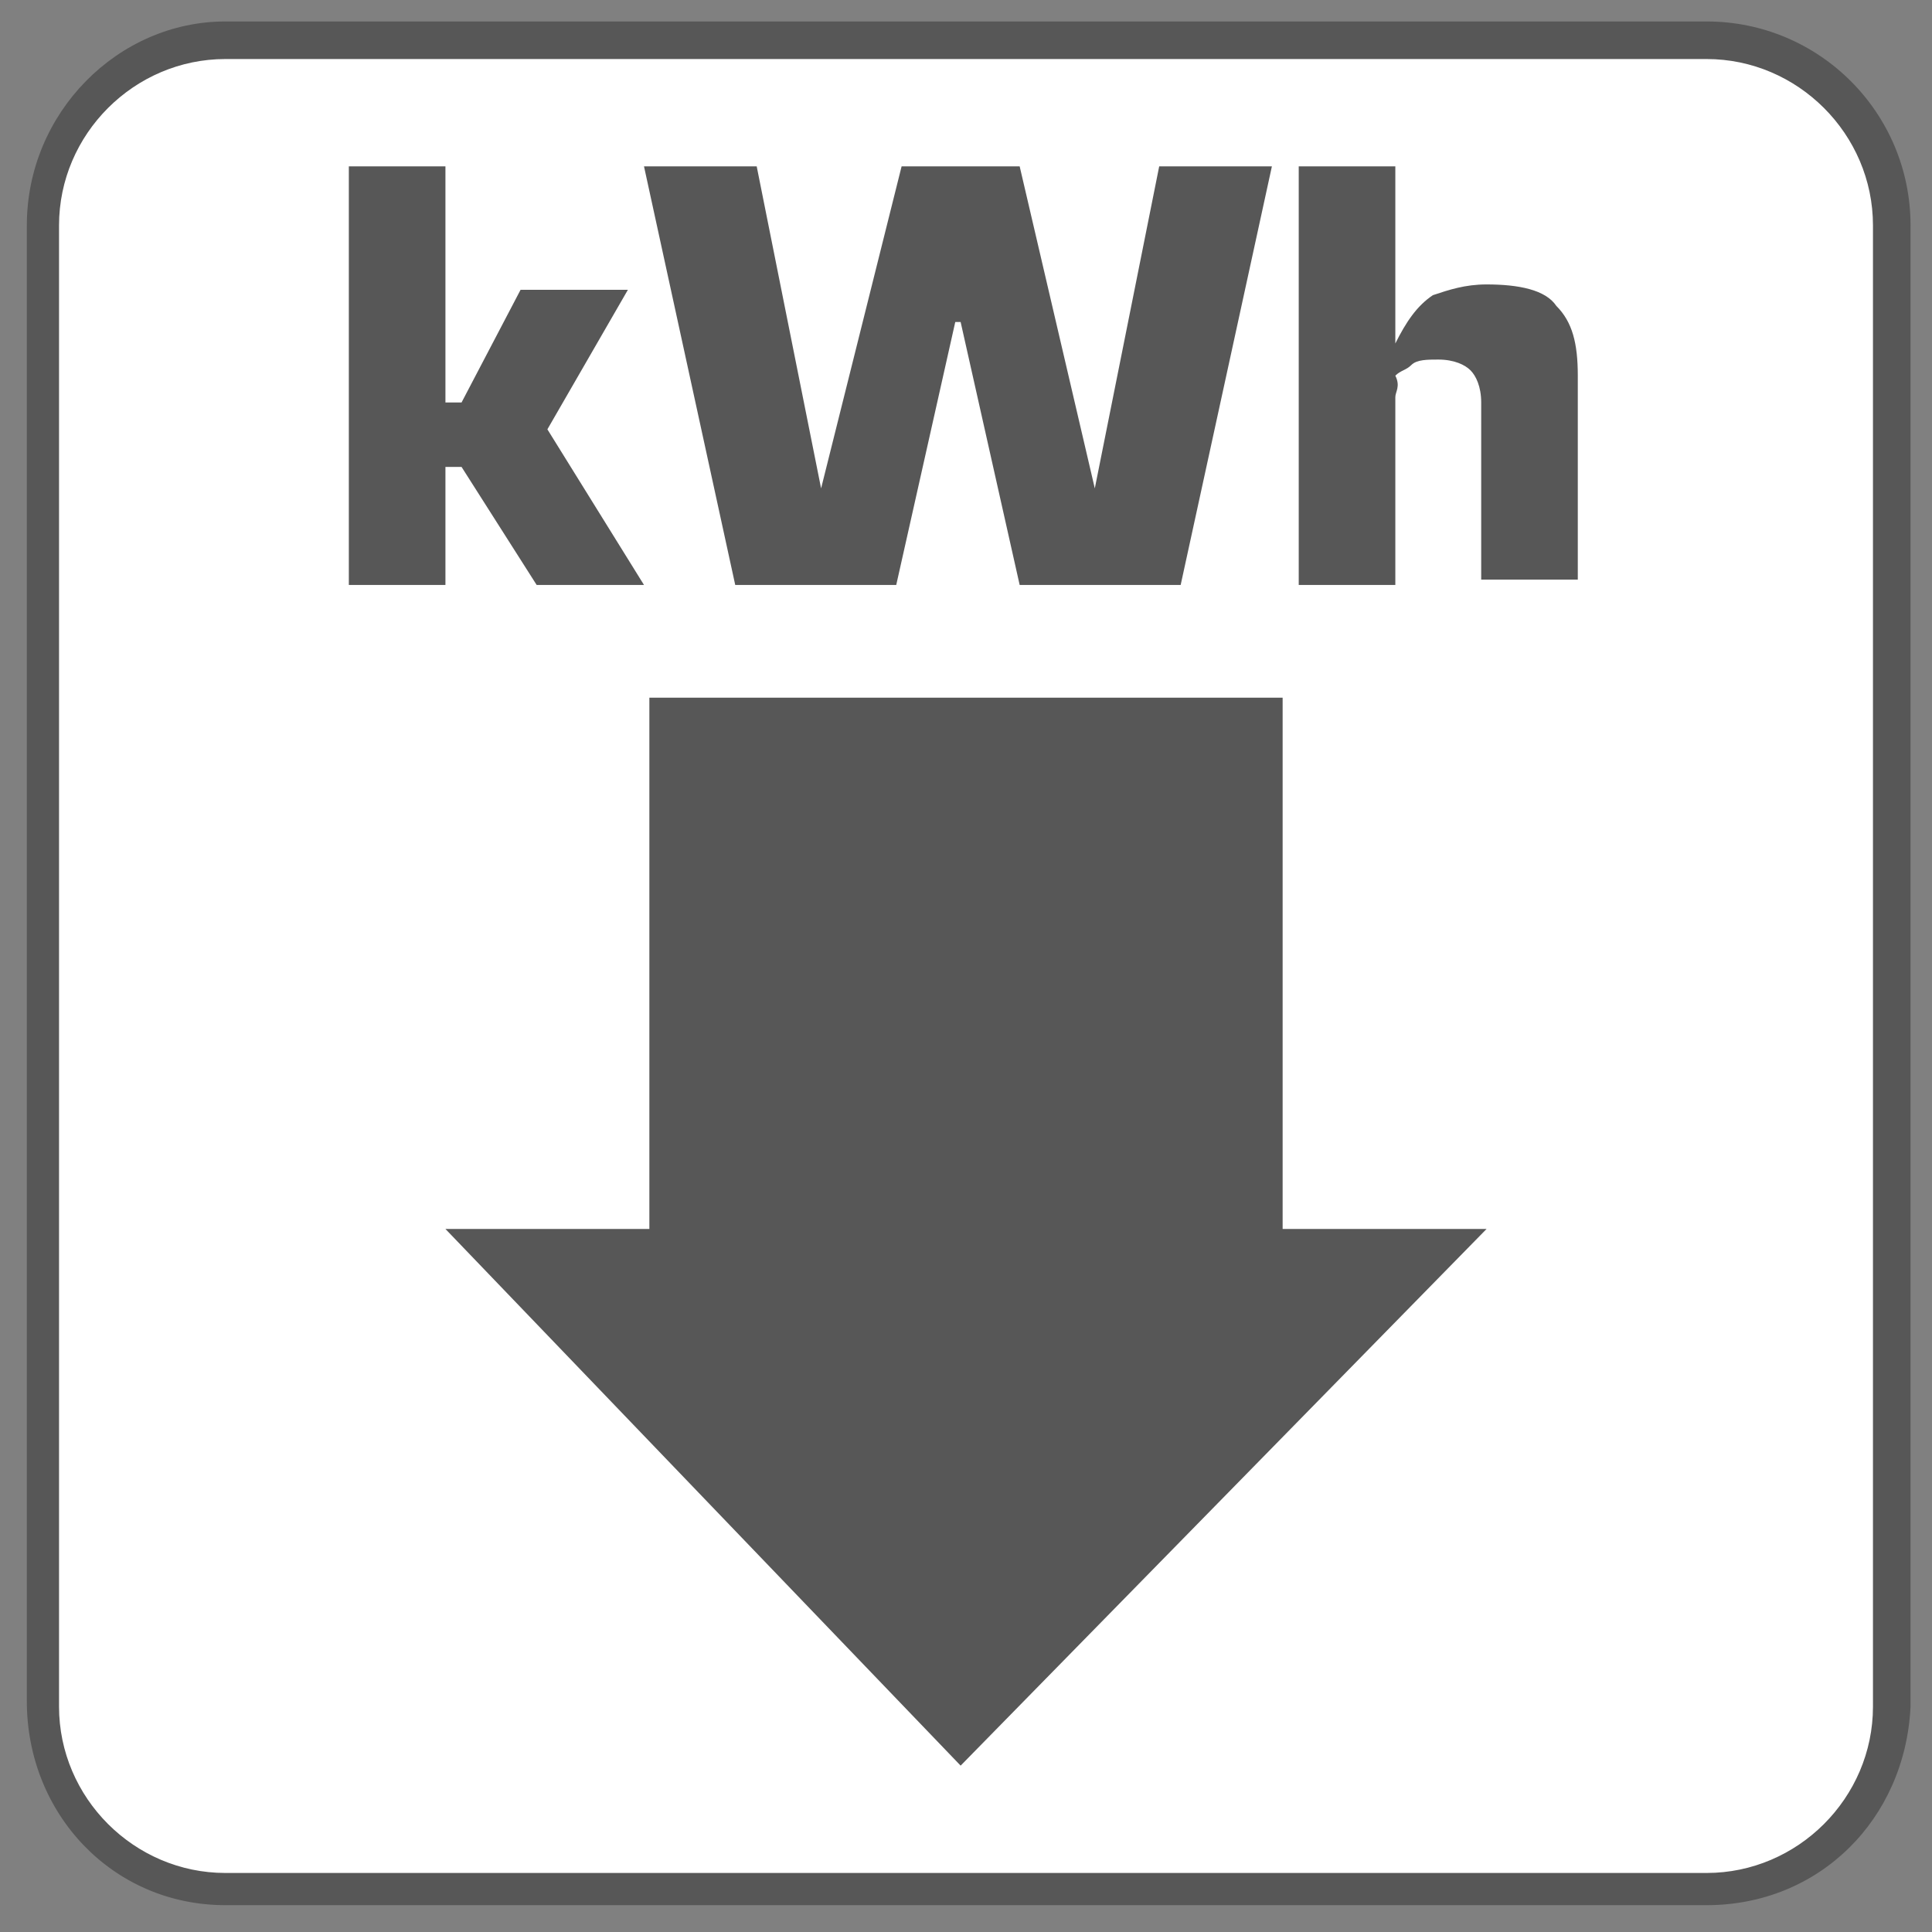
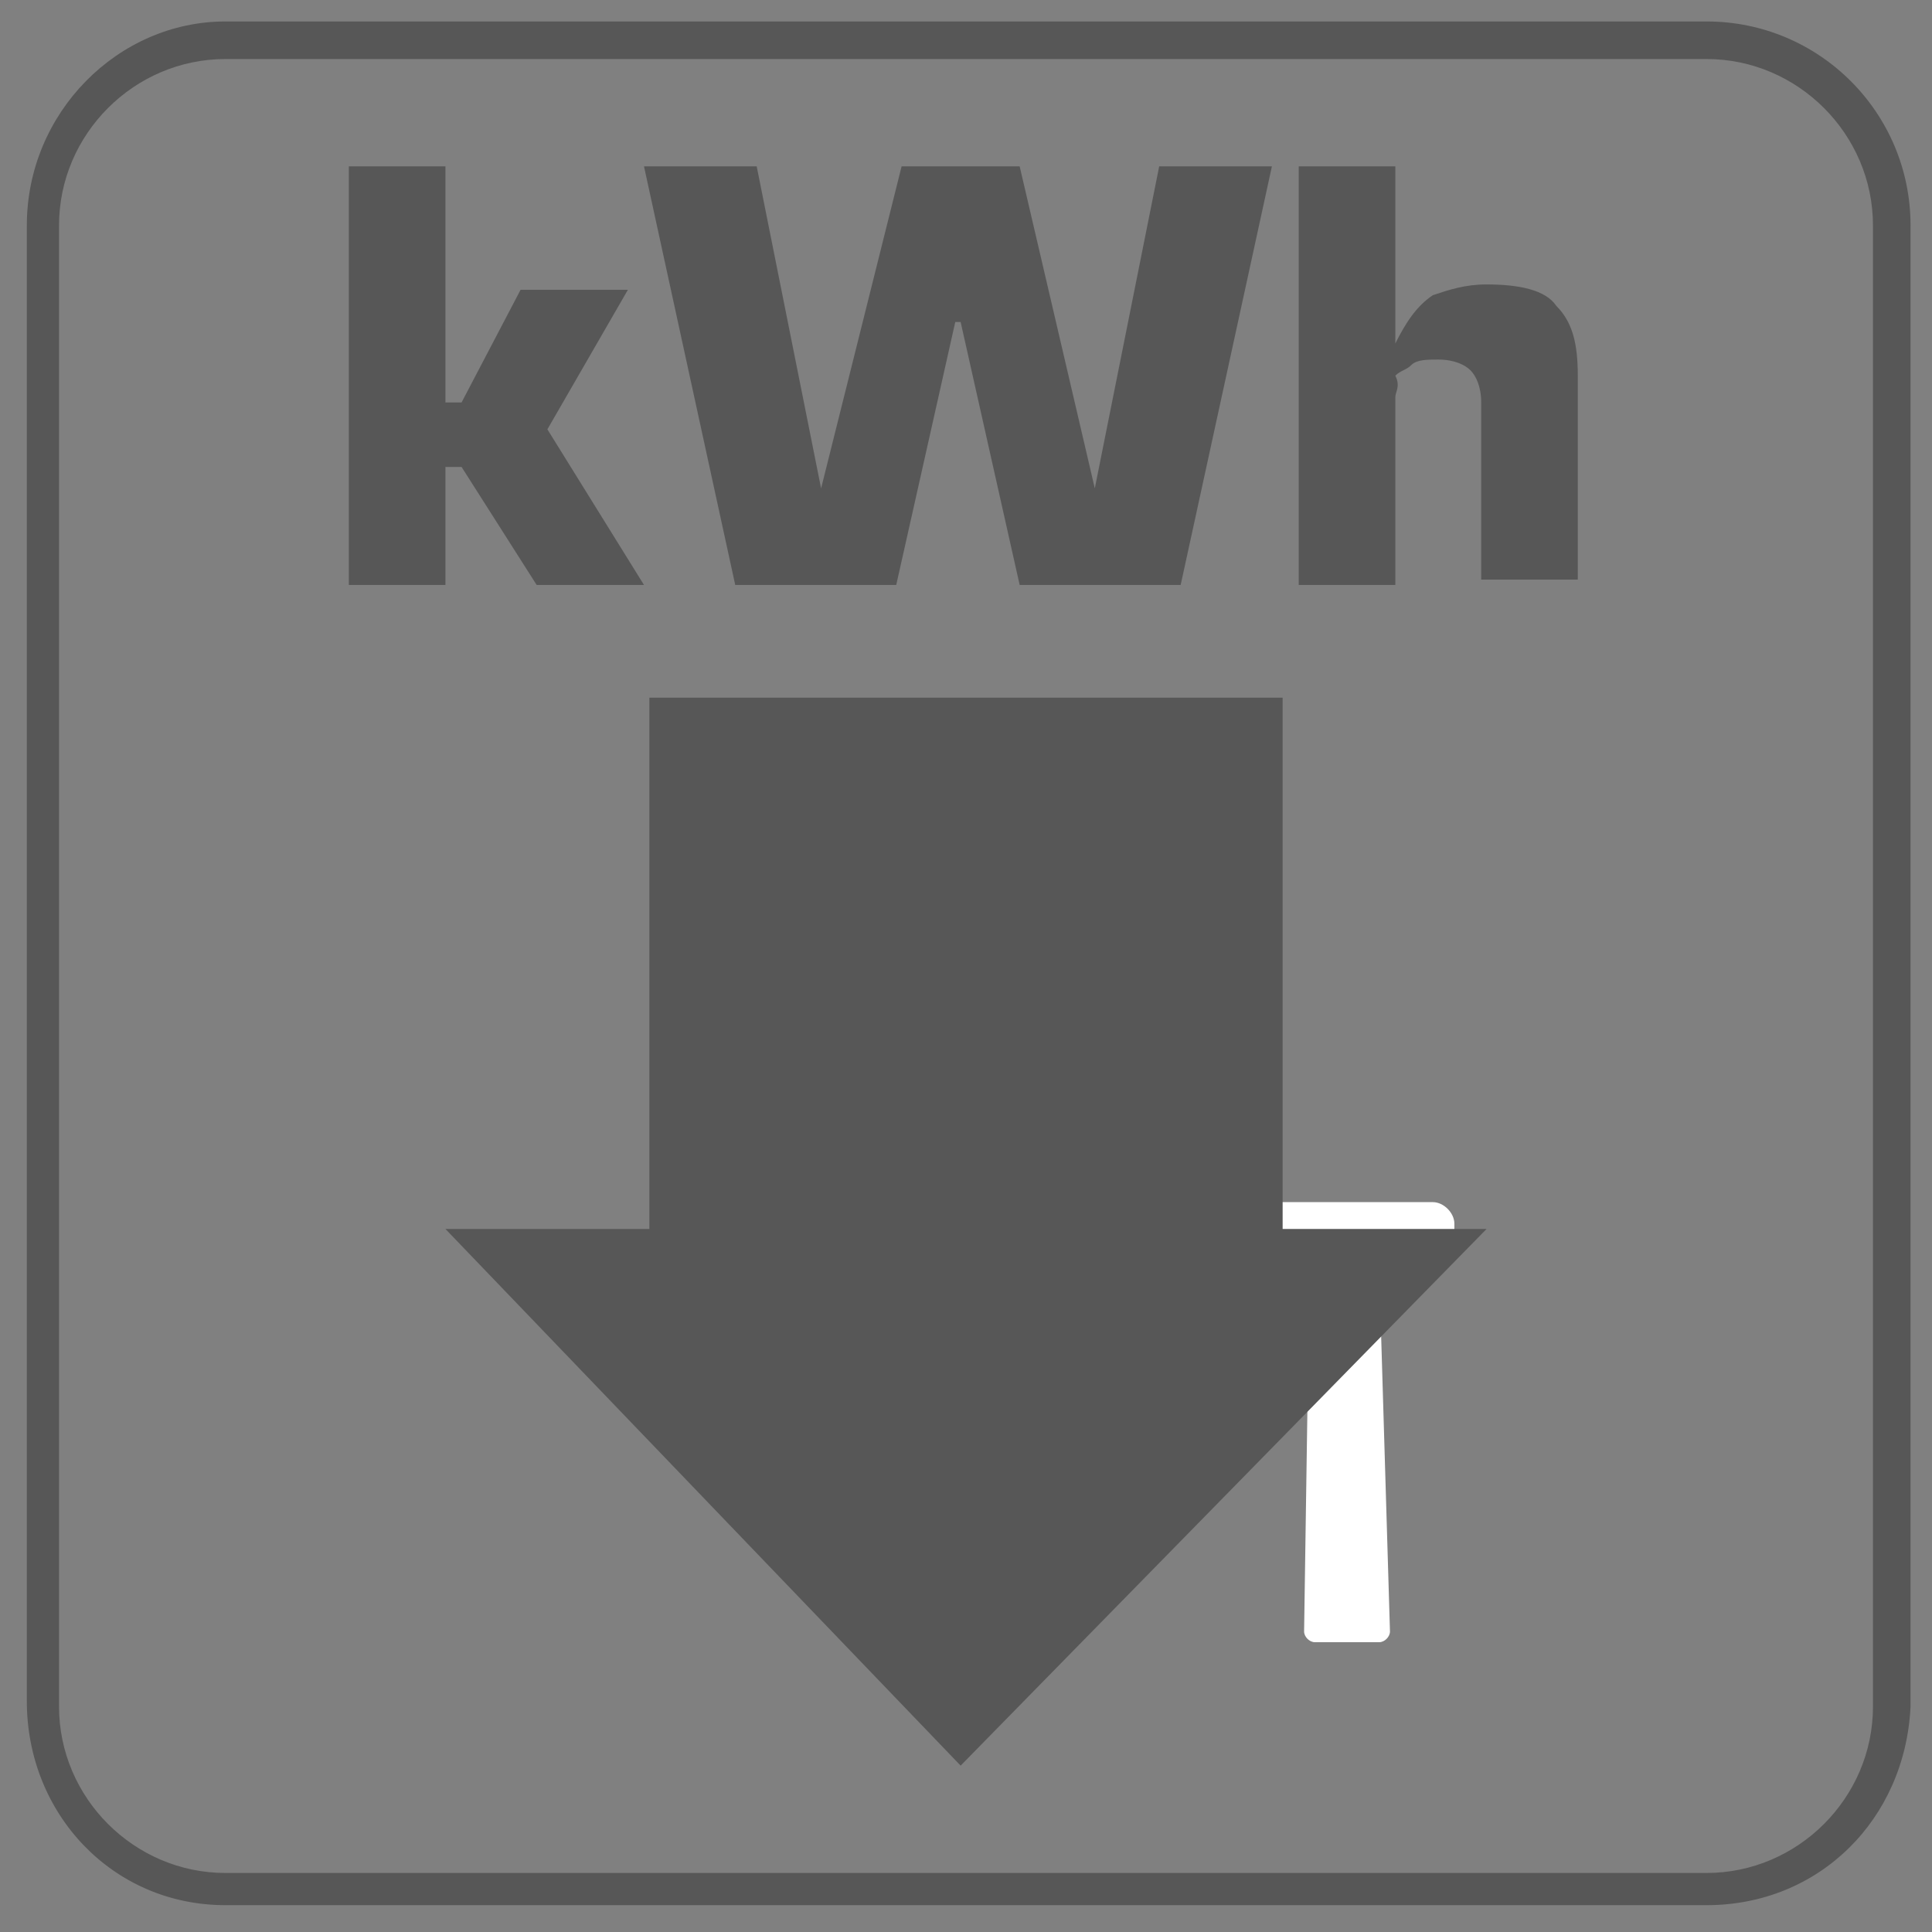
<svg xmlns="http://www.w3.org/2000/svg" version="1.1" x="0px" y="0px" viewBox="0 0 36 36" style="enable-background:new 0 0 36 36;" xml:space="preserve">
  <rect x="0" y="0" width="36" height="36" fill="#808080" stroke="none" />
  <style type="text/css">
	.st0{fill:#FFFFFF;}
	.st1{fill:#575757;}
	.st2{display:none;}
	.st3{display:inline;fill:#575757;}
	.st4{display:inline;fill:#FFFFFF;}
</style>
  <g id="Laag_1">
-     <path class="st0" d="M31.8,35.2H4.2c-1.9,0-3.4-1.6-3.4-3.4V4.2c0-1.9,1.6-3.4,3.4-3.4h27.6c1.9,0,3.4,1.6,3.4,3.4v27.6   C35.2,33.7,33.7,35.2,31.8,35.2" />
    <path class="st1" d="M4.2,1.1c-1.7,0-3.1,1.4-3.1,3.1v27.6c0,1.7,1.4,3.1,3.1,3.1h27.6c1.7,0,3.1-1.4,3.1-3.1V4.2   c0-1.7-1.4-3.1-3.1-3.1H4.2z M31.8,35.5H4.2c-2.1,0-3.7-1.7-3.7-3.8V4.2c0-2.1,1.7-3.8,3.7-3.8h27.6c2.1,0,3.8,1.7,3.8,3.8v27.6   C35.5,33.9,33.9,35.5,31.8,35.5" />
    <path class="st0" d="M24.5,30.6l1.2,0c0.1,0,0.2-0.1,0.2-0.2l-0.2-6.7l1,0c0.2,0,0.4-0.2,0.4-0.4l0-0.5c0-0.2-0.2-0.4-0.4-0.4   l-3.3,0c-0.2,0-0.4,0.2-0.4,0.4l0,0.5c0,0.2,0.2,0.4,0.4,0.4l1,0l-0.1,6.7C24.3,30.5,24.4,30.6,24.5,30.6" />
  </g>
  <g id="outdoors" class="st2">
    <path class="st3" d="M7.1,18.3V29c0,1.2,1,2.2,2.2,2.2h6.2v-9.2h5.1v9.2h6.3c1.2,0,2.2-1,2.2-2.2V18.3L18,8.7L7.1,18.3z" />
-     <path class="st3" d="M31.1,16.1L18.6,5c-0.2-0.1-0.4-0.2-0.6-0.2c-0.2,0-0.4,0-0.6,0.2l-4.6,4V7.8c0-0.5-0.4-0.9-0.9-0.9h-1.4   c-0.5,0-0.9,0.4-0.9,0.9v4l-4.9,4.3c-0.3,0.3-0.3,0.7-0.1,1l0.3,0.3c0.3,0.3,0.7,0.3,1,0.1L18,7.1l11.8,10.4   c0.3,0.3,0.8,0.2,1.1-0.1l0.3-0.3C31.4,16.8,31.4,16.4,31.1,16.1" />
  </g>
  <g id="colour" class="st2">
    <path class="st3" d="M32.4,15.8c-0.8-0.8-2.1-1.1-3-1.2c-2.1-0.3-4.2,0.2-7.3,1.5c-0.5,0.2-1.4,0.6-2.3,0.9c0.8-0.7,1.6-1.2,2-1.5   c2.7-2,4.2-3.6,5-5.5c0.4-0.9,0.7-2.1,0.5-3.2c-0.2-0.9-0.6-1.8-1.5-2.2c-1.3-0.5-2.5-0.1-3.5,0.7c-1.2,0.9-2.6,2.9-3.2,5.8   c-0.3,1.7-0.6,4-0.9,5.9c-0.3-1.3-0.4-2.7-0.6-3.4c-0.5-3.3-1.1-5.4-2.4-7c-0.6-0.7-1.5-1.7-2.5-2C11.8,4.2,10.8,4,10,4.7   C8.9,5.6,8.7,6.8,8.9,8.1c0.2,1.5,1.3,3.6,3.5,5.6c1.3,1.1,3.3,2.5,4.8,3.7c-1.4-0.4-2.7-1-3.3-1.3c-3.1-1.2-5.2-1.7-7.3-1.5   c-0.9,0.1-2.2,0.4-3,1.2c-0.6,0.6-1.3,1.4-1.1,2.5c0.2,1.4,1.2,2.2,2.4,2.6c1.4,0.5,3.8,0.7,6.6-0.2c1.7-0.6,4.2-1.8,6-2.4   c-1.5,1.2-3.7,2.7-5.1,3.8c-2.3,1.9-3.3,4-3.6,5.5c-0.2,1.3-0.1,2.5,1,3.4c0.8,0.7,1.8,0.6,2.7,0.3c1.1-0.3,2-1.2,2.6-1.9   c1.3-1.6,1.9-3.7,2.5-7c0.1-0.7,0.3-2,0.6-3.3c0.3,1.8,0.5,4.2,0.8,5.8c0.6,2.9,1.9,4.9,3.1,5.8c1,0.8,2.2,1.3,3.5,0.8   c1-0.4,1.4-1.3,1.6-2.2c0.3-1.1-0.1-2.3-0.4-3.2c-0.8-1.9-2.3-3.5-4.9-5.6c-0.6-0.4-1.6-1.2-2.6-2.2c1.7,0.7,3.9,1.7,5.4,2.2   c2.8,1,5.2,0.8,6.6,0.2c1.2-0.5,2.2-1.2,2.4-2.6C33.6,17.2,33,16.4,32.4,15.8" />
  </g>
  <g id="power_consumption">
    <polygon class="st1" points="27.7,22.9 23.9,22.9 23.9,13 12.1,13 12.1,22.9 8.3,22.9 17.9,32.9  " />
    <polygon class="st1" points="8.3,7.5 8.6,7.5 9.7,5.4 11.7,5.4 10.2,8 12,10.9 10,10.9 8.6,8.7 8.3,8.7 8.3,10.9 6.5,10.9 6.5,3.1    8.3,3.1  " />
    <polygon class="st1" points="21.6,3.1 23.7,3.1 22,10.9 19,10.9 17.9,6 17.8,6 16.7,10.9 13.7,10.9 12,3.1 14.1,3.1 15.3,9.1    15.3,9.1 16.8,3.1 19,3.1 20.4,9.1 20.4,9.1  " />
    <path class="st1" d="M26,6.4L26,6.4c0.2-0.4,0.4-0.7,0.7-0.9c0.3-0.1,0.6-0.2,1-0.2c0.6,0,1.1,0.1,1.3,0.4c0.3,0.3,0.4,0.7,0.4,1.3   v3.8h-1.8V7.5c0-0.3-0.1-0.5-0.2-0.6c-0.1-0.1-0.3-0.2-0.6-0.2c-0.2,0-0.4,0-0.5,0.1c-0.1,0.1-0.2,0.1-0.3,0.2   C26.1,7.2,26,7.3,26,7.4c0,0.1,0,0.3,0,0.5v3h-1.8V3.1H26V6.4z" />
  </g>
  <g id="thermal_low_summer" class="st2">
    <path class="st3" d="M30.2,30.2c-1.5,0-2.6-1.2-2.6-2.6c0-0.8,0.3-1.5,0.9-2V7.8V6.6c0-0.5,0.4-0.8,0.8-0.8h1.8   c0.5,0,0.8,0.4,0.8,0.8v19.1c0.5,0.5,0.9,1.2,0.9,2C32.9,29.1,31.7,30.2,30.2,30.2 M32.9,25.2V5.6c0-0.5-0.4-0.8-0.8-0.8h-3.7   c-0.5,0-0.8,0.4-0.8,0.8v1.2V25v0.2c-0.6,0.6-0.9,1.5-0.9,2.4c0,2,1.6,3.6,3.6,3.6s3.6-1.6,3.6-3.6C33.8,26.7,33.5,25.8,32.9,25.2" />
-     <path class="st3" d="M31,26.1v-4.8c0-0.5,0-0.8-0.5-0.8h-0.7c-0.5,0-0.5,0.4-0.5,0.8v4.8c-0.5,0.3-0.9,0.8-0.9,1.5   c0,0.9,0.8,1.7,1.7,1.7c0.9,0,1.7-0.8,1.7-1.7C31.9,26.9,31.6,26.4,31,26.1" />
    <path class="st3" d="M13.8,25.1c-3.9,0-7.1-3.2-7.1-7.1s3.2-7.1,7.1-7.1s7.1,3.2,7.1,7.1S17.7,25.1,13.8,25.1 M25.3,22.1l-3.7-1.5   c0.2-0.6,0.3-1.3,0.4-2h2.5c0.1,0,0.2-0.1,0.2-0.2v-0.6c0-0.1-0.1-0.2-0.2-0.2H22c0-0.7-0.2-1.4-0.4-2l3.7-1.5   c0.1-0.1,0.2-0.2,0.2-0.4l-0.3-0.6c-0.1-0.1-0.2-0.2-0.4-0.2l-3.7,1.5c-0.3-0.6-0.7-1.2-1.1-1.7l1.8-1.8c0.1-0.1,0.1-0.3,0-0.4   L21.4,10c-0.1-0.1-0.3-0.1-0.4,0l-1.8,1.8c-0.5-0.5-1.1-0.8-1.7-1.1L19,7c0.1-0.1,0-0.3-0.2-0.4l-0.6-0.3c-0.1-0.1-0.3,0-0.4,0.2   l-1.5,3.7c-0.6-0.2-1.3-0.3-2-0.4V7.3c0-0.1-0.1-0.2-0.2-0.2h-0.6c-0.1,0-0.2,0.1-0.2,0.2v2.5c-0.7,0-1.4,0.2-2,0.4L9.8,6.5   C9.7,6.4,9.5,6.3,9.4,6.4L8.8,6.7C8.6,6.7,8.5,6.9,8.6,7l1.5,3.7c-0.6,0.3-1.2,0.7-1.7,1.1L6.7,10c-0.1-0.1-0.3-0.1-0.4,0l-0.4,0.4   c-0.1,0.1-0.1,0.3,0,0.4l1.8,1.8c-0.5,0.5-0.8,1.1-1.2,1.7l-3.7-1.5c-0.1-0.1-0.3,0-0.4,0.2l-0.3,0.6c-0.1,0.1,0,0.3,0.2,0.4   L6,15.5c-0.2,0.6-0.3,1.3-0.4,2H3.1c-0.1,0-0.2,0.1-0.2,0.2v0.6c0,0.1,0.1,0.2,0.2,0.2h2.5c0,0.7,0.2,1.4,0.4,2l-3.7,1.5   c-0.1,0.1-0.2,0.2-0.2,0.4l0.3,0.6c0.1,0.1,0.2,0.2,0.4,0.2l3.7-1.5c0.3,0.6,0.7,1.2,1.1,1.7l-1.8,1.8c-0.1,0.1-0.1,0.3,0,0.4   L6.3,26c0.1,0.1,0.3,0.1,0.4,0l1.8-1.8c0.5,0.5,1.1,0.8,1.7,1.2L8.6,29c-0.1,0.1,0,0.3,0.2,0.4l0.6,0.3c0.1,0.1,0.3,0,0.4-0.2   l1.5-3.7c0.6,0.2,1.3,0.3,2,0.4v2.5c0,0.1,0.1,0.2,0.2,0.2h0.6c0.1,0,0.2-0.1,0.2-0.2v-2.5c0.7,0,1.4-0.2,2-0.4l1.5,3.7   c0.1,0.1,0.2,0.2,0.4,0.2l0.6-0.3c0.1-0.1,0.2-0.2,0.2-0.4l-1.5-3.7c0.6-0.3,1.2-0.7,1.7-1.1L21,26c0.1,0.1,0.3,0.1,0.4,0l0.4-0.4   c0.1-0.1,0.1-0.3,0-0.4L20,23.4c0.5-0.5,0.8-1.1,1.2-1.7l3.7,1.5c0.1,0.1,0.3,0,0.4-0.2l0.3-0.6C25.5,22.3,25.4,22.1,25.3,22.1" />
  </g>
  <g id="VOC" class="st2">
    <polygon class="st3" points="12.2,3.1 14.4,3.1 12.1,10.9 8.9,10.9 6.7,3.1 8.8,3.1 10.5,9.1 10.5,9.1  " />
    <path class="st3" d="M18.9,9.1C19,9.1,19.2,9,19.3,9c0.1-0.1,0.2-0.2,0.2-0.4s0.1-0.4,0.1-0.7V6.1c0-0.3,0-0.5-0.1-0.7   c-0.1-0.2-0.1-0.3-0.2-0.4C19.2,5,19,4.9,18.9,4.9c-0.2,0-0.4,0-0.7,0c-0.3,0-0.5,0-0.7,0c-0.2,0-0.3,0.1-0.4,0.2   c-0.1,0.1-0.2,0.2-0.2,0.4c-0.1,0.2-0.1,0.4-0.1,0.7v1.8c0,0.3,0,0.5,0.1,0.7S16.9,8.9,17,9c0.1,0.1,0.3,0.1,0.4,0.2   c0.2,0,0.4,0,0.7,0C18.4,9.2,18.7,9.2,18.9,9.1 M16.7,10.9c-0.4-0.1-0.8-0.2-1.1-0.4c-0.3-0.2-0.6-0.5-0.7-0.9   c-0.2-0.4-0.3-0.9-0.3-1.5V5.9c0-0.6,0.1-1.1,0.3-1.5c0.2-0.4,0.4-0.7,0.7-0.9c0.3-0.2,0.7-0.3,1.1-0.4c0.4-0.1,0.9-0.1,1.5-0.1   c0.5,0,1,0,1.5,0.1c0.4,0.1,0.8,0.2,1.1,0.4s0.6,0.5,0.7,0.9c0.2,0.4,0.3,0.9,0.3,1.5v2.2c0,0.6-0.1,1.1-0.3,1.5   c-0.2,0.4-0.4,0.7-0.7,0.9s-0.7,0.3-1.1,0.4c-0.4,0.1-0.9,0.1-1.5,0.1C17.6,11,17.2,10.9,16.7,10.9" />
-     <path class="st3" d="M29.3,8v0.2c0,0.2,0,0.4,0,0.6c0,0.2,0,0.4-0.1,0.6c0,0.2-0.1,0.4-0.2,0.5c-0.1,0.2-0.2,0.3-0.4,0.5   c-0.2,0.1-0.4,0.3-0.6,0.3c-0.2,0.1-0.4,0.1-0.6,0.2c-0.2,0-0.4,0.1-0.6,0.1c-0.2,0-0.4,0-0.7,0c-0.5,0-1,0-1.5-0.1   c-0.4,0-0.8-0.2-1.2-0.3c-0.3-0.2-0.6-0.5-0.8-0.9c-0.2-0.4-0.3-0.9-0.3-1.7V6c0-0.6,0.1-1.2,0.2-1.5c0.2-0.4,0.4-0.7,0.7-0.9   c0.3-0.2,0.7-0.3,1.2-0.4c0.5-0.1,1-0.1,1.5-0.1c0.5,0,1,0,1.4,0.1c0.4,0,0.7,0.2,1,0.3c0.3,0.2,0.5,0.4,0.6,0.8   c0.1,0.3,0.2,0.8,0.2,1.4v0.3h-2.1V5.6c0-0.2-0.1-0.3-0.1-0.4C27,5.1,26.9,5,26.8,5c-0.1,0-0.2-0.1-0.4-0.1c-0.1,0-0.3,0-0.5,0   c-0.3,0-0.5,0-0.7,0.1c-0.2,0-0.3,0.1-0.4,0.2c-0.1,0.1-0.1,0.3-0.2,0.5c0,0.2,0,0.4,0,0.7v1.2c0,0.3,0,0.5,0,0.7   c0,0.2,0.1,0.4,0.2,0.5C24.9,8.9,25,9,25.2,9.1c0.2,0.1,0.4,0.1,0.7,0.1c0.2,0,0.4,0,0.6,0c0.2,0,0.3-0.1,0.4-0.1   C27,9,27.1,8.9,27.1,8.7c0.1-0.1,0.1-0.3,0.1-0.5V8H29.3z" />
    <polygon class="st3" points="28,22.9 24.2,22.9 24.2,13 12.3,13 12.3,22.9 8.5,22.9 18.2,32.9  " />
  </g>
  <g id="applicate" class="st2">
    <path class="st4" d="M20,26.3c-0.1,0-0.2,0.1-0.4,0.3c0,0-0.3,0.2-0.4,0.6c0,0.1-0.3,0.1-0.4,0c-0.2-0.2-0.2-0.3-0.2-0.5   c0-0.3,0.2-0.6,0.4-0.7c0.1-0.1,0.3-0.1,0.5,0C19.9,26.1,20,26.3,20,26.3L20,26.3z" />
    <path class="st4" d="M21.3,24.7c-0.1,0-0.2,0.1-0.4,0.3c0,0-0.3,0.2-0.4,0.6c0,0.1-0.3,0.1-0.4,0c-0.2-0.2-0.2-0.3-0.2-0.5   c0-0.3,0.2-0.6,0.4-0.7c0.1-0.1,0.3-0.1,0.5,0C21.2,24.4,21.3,24.7,21.3,24.7L21.3,24.7z" />
    <path class="st4" d="M18.7,27.9c-0.1,0-0.2,0.1-0.4,0.3c0,0-0.3,0.2-0.4,0.6c0,0.1-0.3,0.1-0.4,0c-0.2-0.2-0.2-0.3-0.2-0.5   c0-0.3,0.2-0.6,0.4-0.7c0.1-0.1,0.3-0.1,0.5,0C18.6,27.7,18.7,27.9,18.7,27.9L18.7,27.9z" />
    <path class="st4" d="M17.4,29.5c-0.1,0-0.2,0.1-0.4,0.3c0,0-0.3,0.2-0.4,0.6c0,0.1-0.3,0.1-0.4,0c-0.2-0.2-0.2-0.3-0.2-0.5   c0-0.3,0.2-0.6,0.4-0.7c0.1-0.1,0.3-0.1,0.5,0C17.3,29.3,17.4,29.5,17.4,29.5L17.4,29.5z" />
    <path class="st3" d="M33,23l0.8-0.9c0.3-0.4,0.3-0.9,0-1.1L21,10.2c-0.3-0.2-0.8-0.1-1.1,0.2l-2.5,3c-0.3,0.4-0.3,0.9,0,1.1   l12.8,10.8c0.3,0.2,0.8,0.1,1.1-0.2l1.4-1.6c0.4,0.3,0.6,0.5,0.7,0.6l0,0.2c-0.3,0.4-2.1,2.5-2.3,2.7c-0.1,0.1-0.2,0.2-0.3,0.1   c0,0-5.9-5-7.2-6c-0.4-0.3-0.8,0.1-1,0.4l-1.7,2L20.4,23l0,0l-0.6-0.5c-0.2-0.2-0.4-0.2-0.6,0c-0.1,0.1-0.1,0.4,0.1,0.5l0.2,0.2   L13,30.7c-0.1,0.1-0.1,0.3,0,0.3l2,1.7c0.1,0.1,0.3,0.1,0.3,0c0,0,1.3-1.5,1.4-1.7c0.2-0.6,0.4-0.9,1.1-1.3   c0.1-0.1,0.2-0.1,0.3-0.3c0.1-0.5,0.5-0.9,1.1-1.3c0,0,0.2-0.2,0.2-0.3c0.2-0.6,0.5-0.9,1.1-1.3c0.1-0.1,0.2-0.2,0.2-0.3   c0.2-0.6,0.5-0.9,1-1.2c0.2,0.1,0.4,0.1,0.5,0c0.1-0.1,0.1-0.4-0.1-0.5l-0.2-0.2l0,0l-0.5-0.4c0.6-0.7,1.6-1.9,1.6-1.9   c0.1-0.1,0.3-0.2,0.4-0.2l7.1,5.9c0.2,0.1,0.4,0.2,0.6,0.1c0.2,0,0.3-0.2,0.4-0.3l0.7-0.9l1.7-2c0.2-0.2,0.2-0.6-0.1-0.8L33,23z" />
    <path class="st3" d="M6,17.7h1.9c0.1,0,0.2,0.1,0.2,0.2V19c0,0.1-0.1,0.2-0.2,0.2H6c-0.1,0-0.2-0.1-0.2-0.2v-1.1   C5.8,17.8,5.9,17.7,6,17.7" />
    <path class="st3" d="M21.7,6.5c0,0.6-0.4,1-1,1c-0.6,0-1-0.4-1-1c0-0.5,0.4-1,1-1C21.3,5.5,21.7,5.9,21.7,6.5" />
    <path class="st3" d="M24.5,8.3c0,0.6-0.4,1-1,1c-0.5,0-1-0.4-1-1c0-0.5,0.4-1,1-1C24,7.3,24.5,7.7,24.5,8.3" />
    <path class="st3" d="M24.5,4.7c0,0.6-0.4,1-1,1c-0.5,0-1-0.4-1-1c0-0.5,0.4-1,1-1C24,3.7,24.5,4.2,24.5,4.7" />
    <path class="st3" d="M27.3,6.5c0,0.6-0.4,1-1,1c-0.5,0-1-0.4-1-1c0-0.5,0.4-1,1-1C26.8,5.5,27.3,5.9,27.3,6.5" />
    <path class="st3" d="M27.3,10.1c0,0.6-0.4,1-1,1c-0.5,0-1-0.4-1-1c0-0.5,0.4-1,1-1C26.8,9.1,27.3,9.5,27.3,10.1" />
    <path class="st3" d="M27.3,2.9c0,0.6-0.4,1-1,1c-0.5,0-1-0.4-1-1c0-0.5,0.4-1,1-1C26.8,1.9,27.3,2.4,27.3,2.9" />
    <path class="st3" d="M11.5,11.9l0.5-3.2c0-0.1,0.1-0.2,0.2-0.2h3.1C14.8,10.2,13.3,11.5,11.5,11.9 M18.6,4.5H8.3L8.1,4.6l-5,11.9   c-0.1,0.1,0,0.3,0.2,0.3h7.3c0.1,0,0.2-0.1,0.2-0.2l0.6-3.8c2.4-0.3,4.3-2,4.9-4.3h2.3c0.1,0,0.2-0.1,0.2-0.2V4.7   C18.8,4.6,18.7,4.5,18.6,4.5" />
    <path class="st3" d="M14,25.3L10,21.7c-0.2-0.2-0.6-0.2-0.9,0l-0.6,0.6c-0.2,0.2-0.2,0.6,0,0.9l1.2,1.1l-7.7,7.9   c-0.1,0.1-0.1,0.3,0,0.5L3.6,34c0.1,0.1,0.3,0.1,0.5,0l7.3-8.2l1.2,1.1c0.2,0.2,0.6,0.2,0.9,0l0.6-0.6C14.2,25.9,14.2,25.6,14,25.3   " />
    <polygon class="st3" points="19.3,19.1 18.6,18.5 15.3,22.3 15.2,22.1 18.4,18.3 17.7,17.6 14.2,21.2 14.1,21 17.5,17.5 16.7,16.7    13.1,20.2 13,20.1 16.5,16.5 15.9,15.9 15.6,16 10.5,20.6 10.5,20.9 14.7,24.8 15,24.8 19.3,19.4  " />
  </g>
</svg>